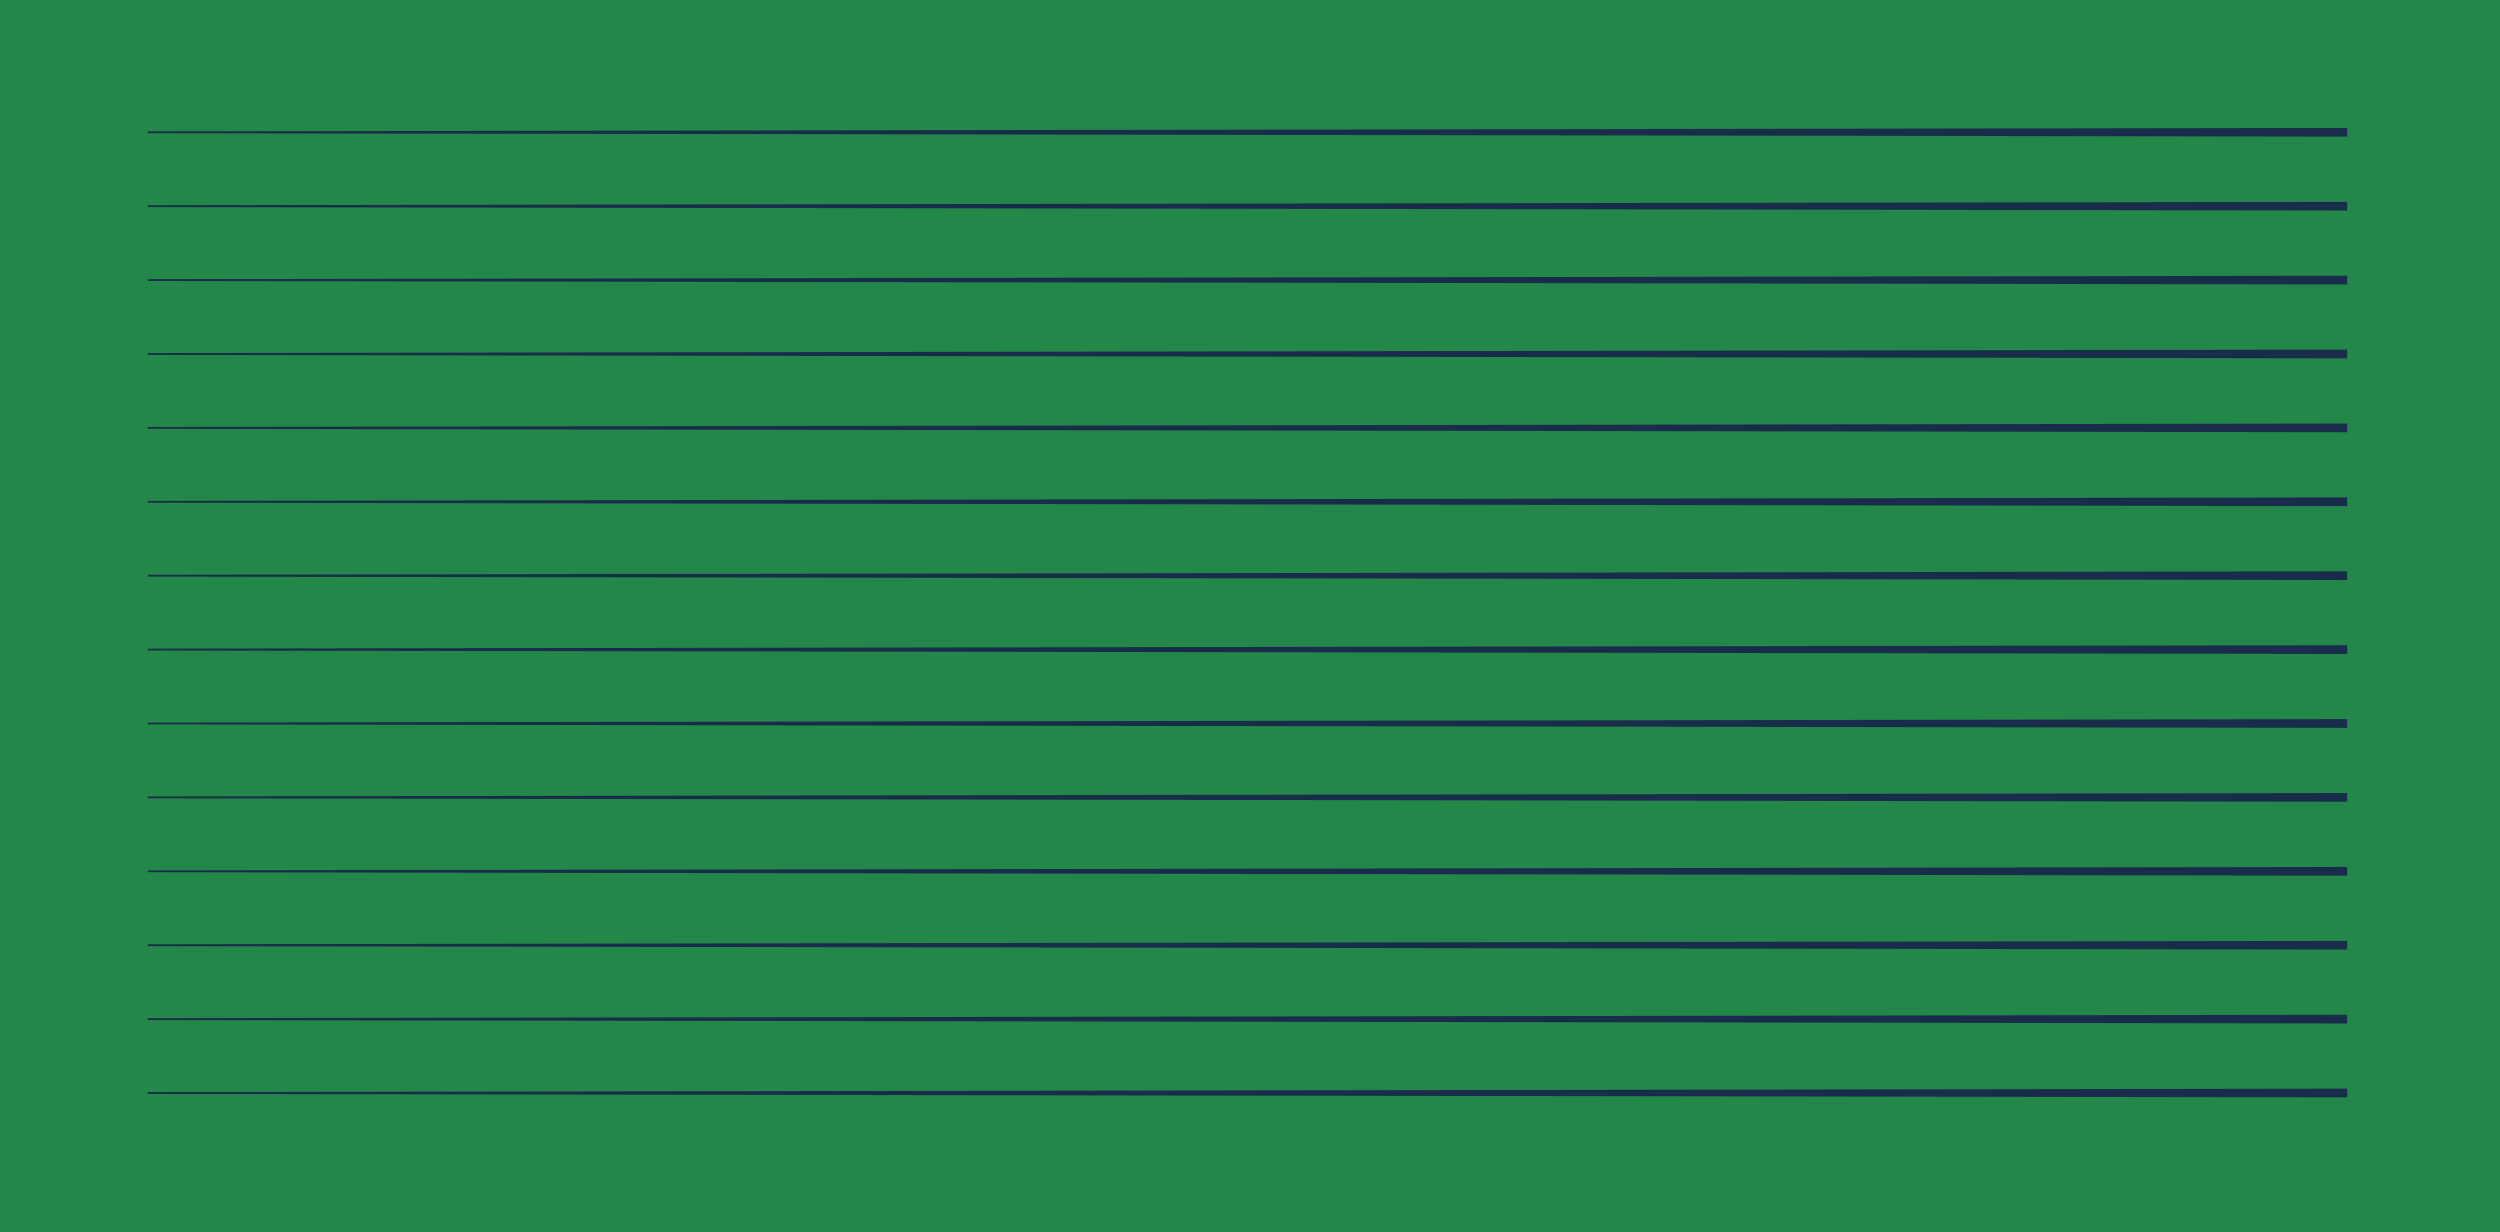
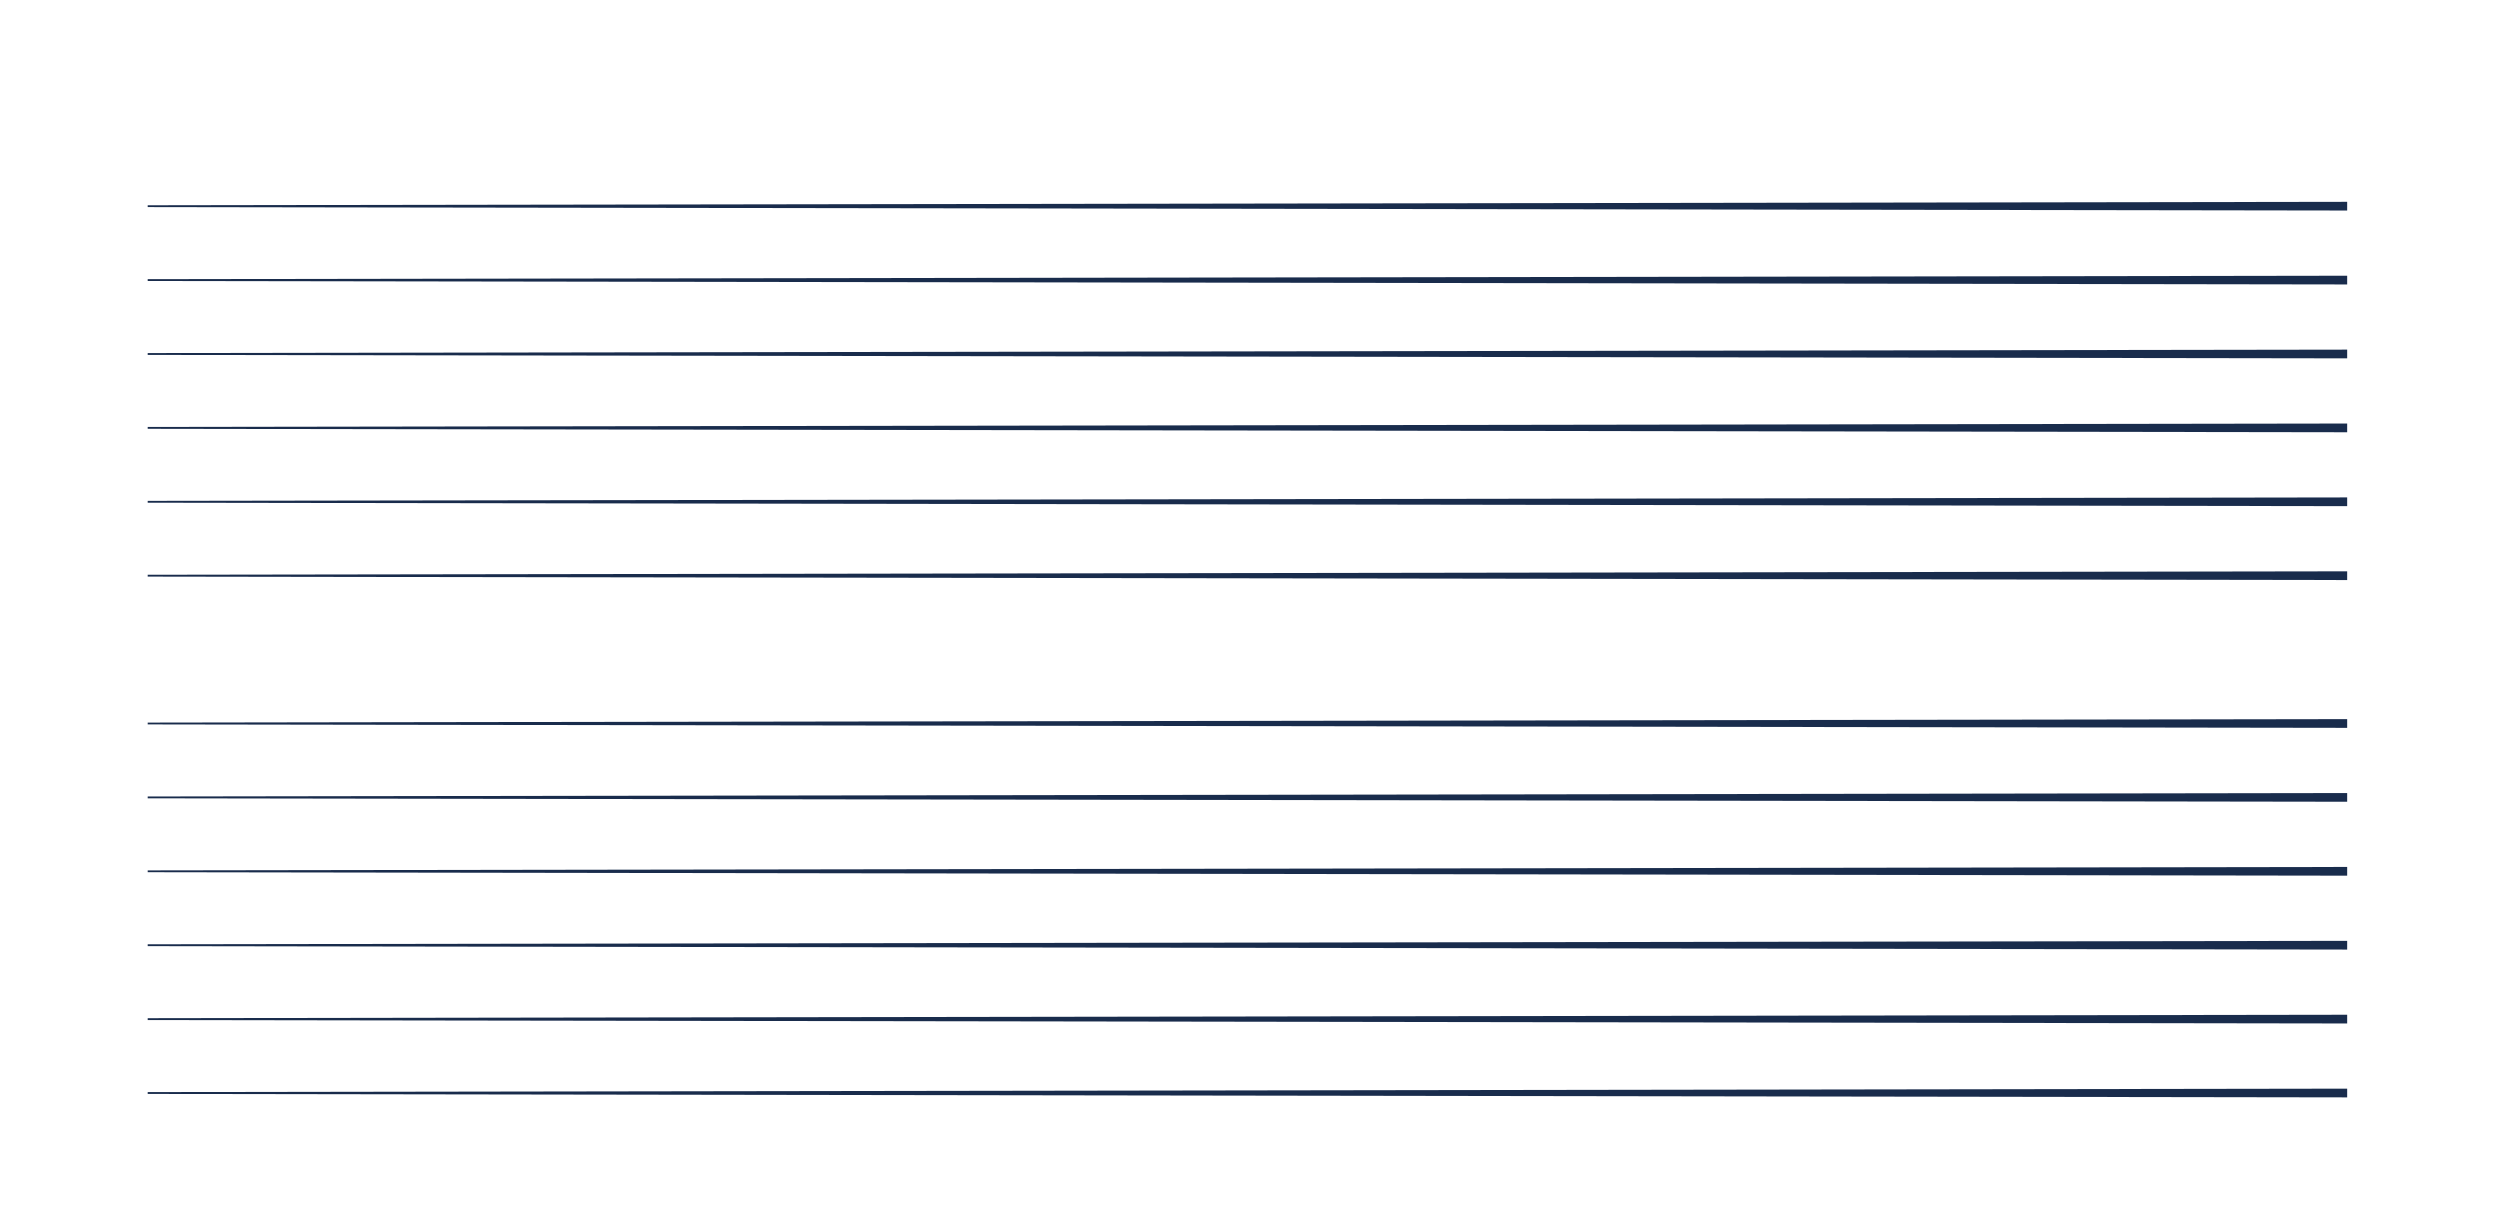
<svg xmlns="http://www.w3.org/2000/svg" id="a" viewBox="0 0 973.62 479.99">
  <defs>
    <style>.b{fill:#228748;}.c{fill:#192c4c;}</style>
  </defs>
-   <rect class="b" x="0" width="973.62" height="479.99" />
  <g>
-     <polygon class="c" points="57.52 51.16 914.1 49.81 914.1 53.21 57.52 51.87 57.52 51.16" />
    <polygon class="c" points="57.52 79.94 914.1 78.6 914.1 81.99 57.52 80.65 57.52 79.94" />
    <polygon class="c" points="57.52 108.72 914.1 107.38 914.1 110.78 57.52 109.44 57.52 108.72" />
    <polygon class="c" points="57.52 137.5 914.1 136.16 914.1 139.56 57.52 138.22 57.52 137.5" />
    <polygon class="c" points="57.52 166.28 914.1 164.94 914.1 168.34 57.52 167 57.52 166.28" />
    <polygon class="c" points="57.52 195.06 914.1 193.72 914.1 197.12 57.52 195.78 57.52 195.06" />
    <polygon class="c" points="57.52 223.84 914.1 222.5 914.1 225.9 57.52 224.56 57.52 223.84" />
-     <polygon class="c" points="57.52 252.62 914.1 251.28 914.1 254.68 57.52 253.34 57.52 252.62" />
    <polygon class="c" points="57.52 281.41 914.1 280.06 914.1 283.46 57.52 282.12 57.52 281.41" />
    <polygon class="c" points="57.52 310.19 914.1 308.85 914.1 312.24 57.52 310.9 57.52 310.19" />
    <polygon class="c" points="57.52 338.97 914.1 337.63 914.1 341.03 57.52 339.68 57.52 338.97" />
    <polygon class="c" points="57.52 367.75 914.1 366.41 914.1 369.81 57.52 368.47 57.52 367.75" />
    <polygon class="c" points="57.52 396.53 914.1 395.19 914.1 398.59 57.52 397.25 57.52 396.53" />
    <polygon class="c" points="57.52 425.31 914.1 423.97 914.1 427.37 57.52 426.03 57.52 425.31" />
  </g>
</svg>